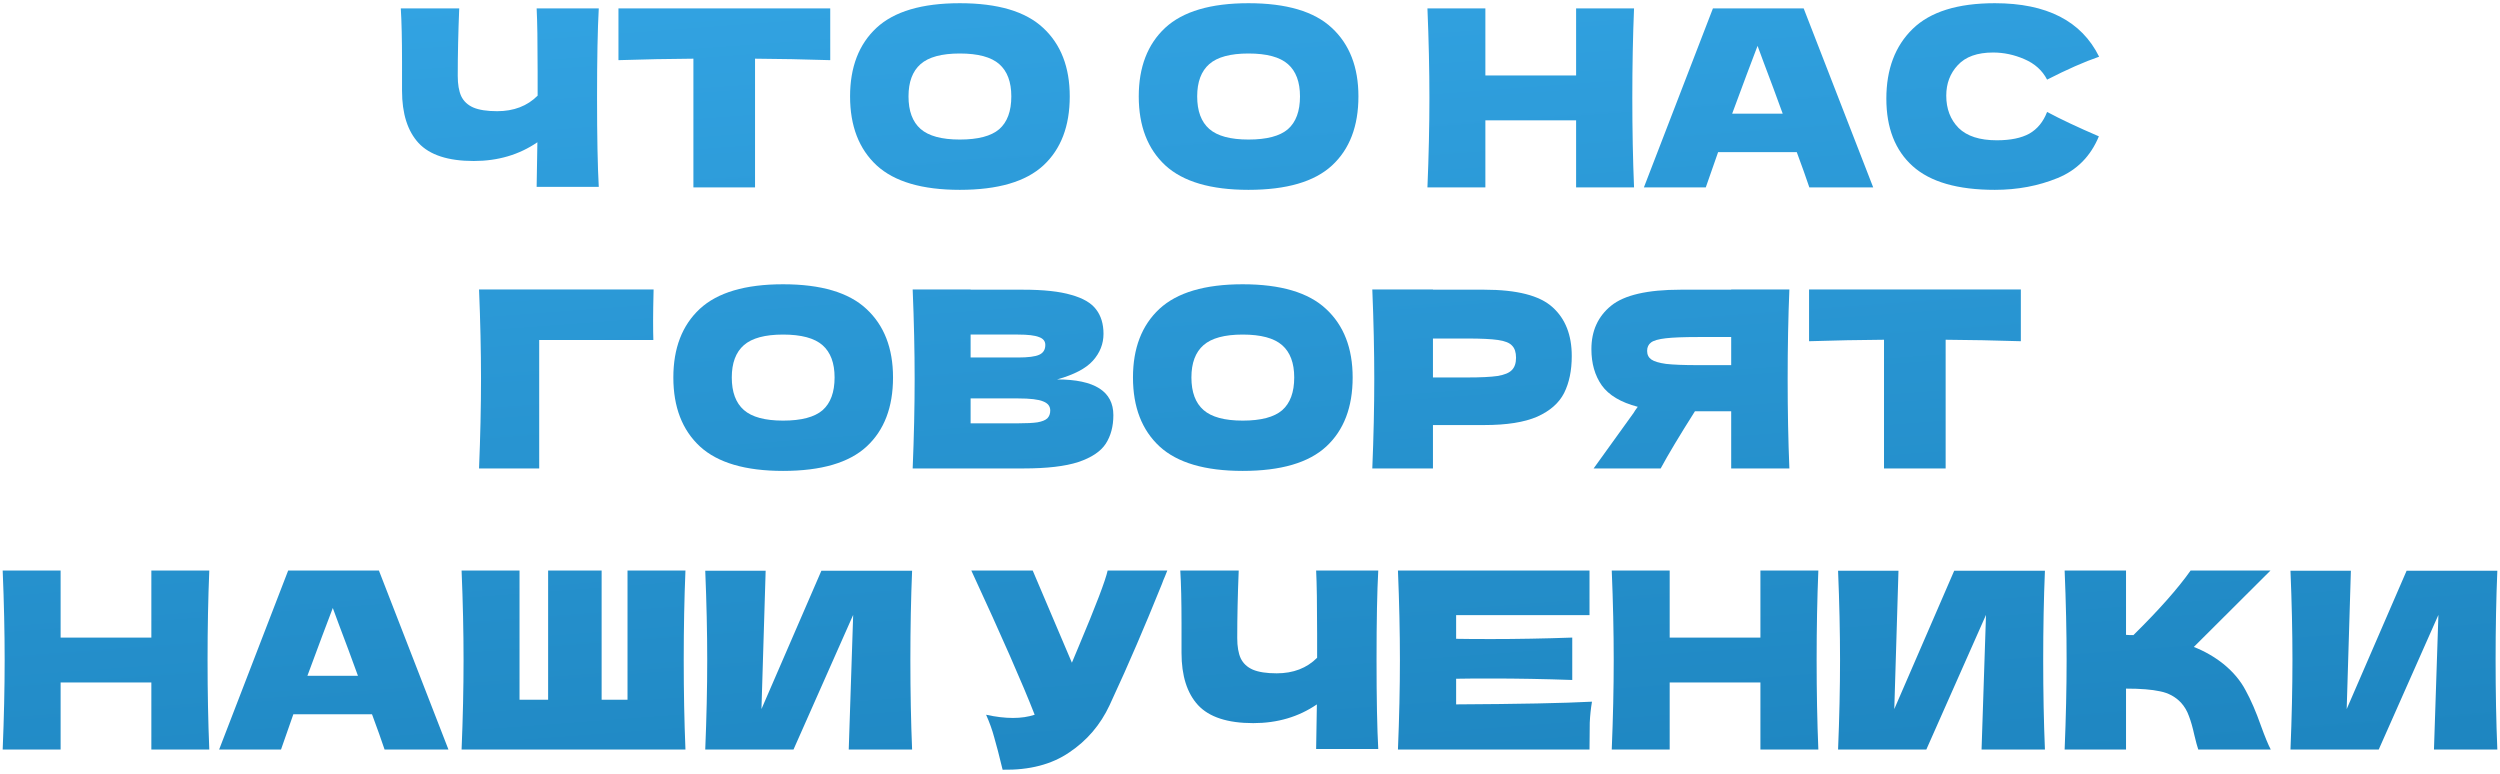
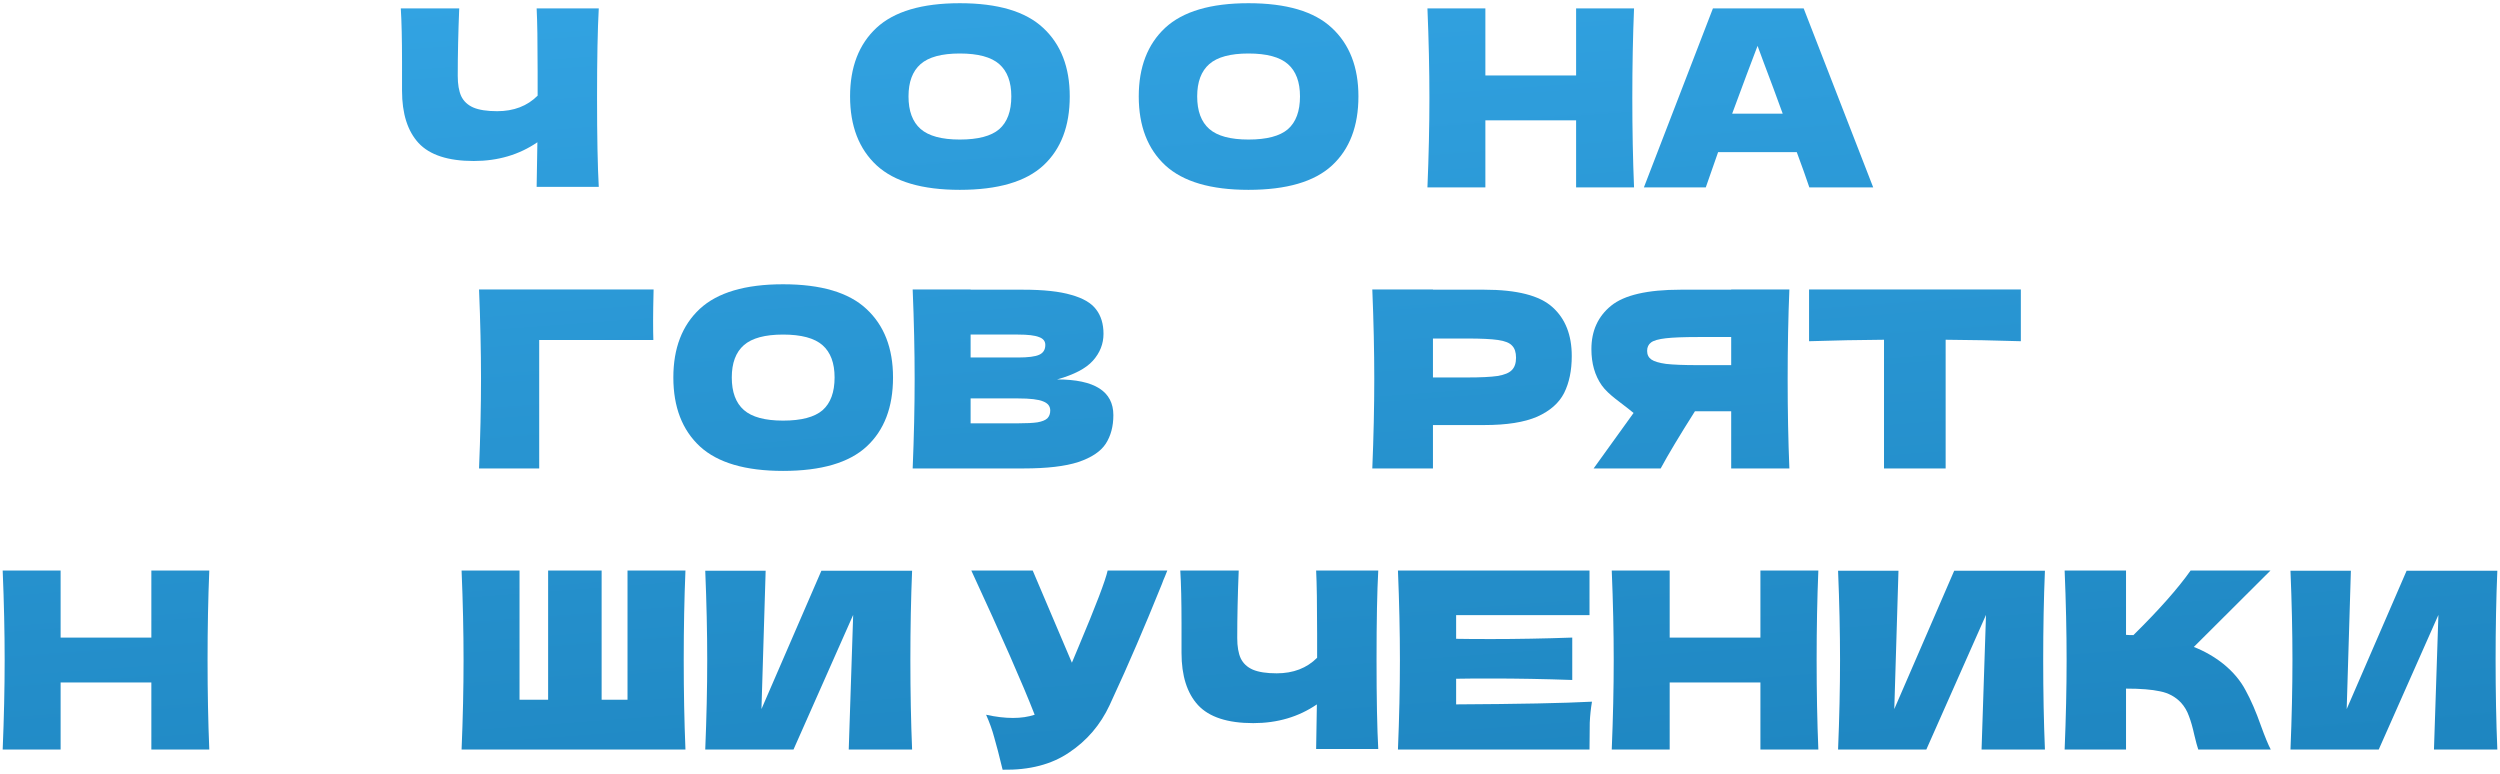
<svg xmlns="http://www.w3.org/2000/svg" width="507" height="157" viewBox="0 0 507 157" fill="none">
  <path d="M121.431 1.7C121.198 5.9 121.081 11.933 121.081 19.8C121.081 27.667 121.198 33.7 121.431 37.9H108.831L108.981 28.85C105.281 31.383 100.981 32.65 96.081 32.65C90.881 32.65 87.148 31.433 84.881 29C82.648 26.567 81.531 23.033 81.531 18.4V12.5C81.531 7.967 81.448 4.367 81.281 1.7H93.131C92.931 6.6 92.831 11.167 92.831 15.4C92.831 17.1 93.065 18.467 93.531 19.5C94.031 20.533 94.848 21.3 95.981 21.8C97.148 22.3 98.765 22.55 100.831 22.55C104.198 22.55 106.931 21.5 109.031 19.4V14.5C109.031 8.533 108.965 4.267 108.831 1.7H121.431Z" fill="url(#paint0_linear_176_195)" />
-   <path d="M168.372 12.2C163.139 12.033 158.055 11.933 153.122 11.9V38H140.622V11.9C135.655 11.933 130.589 12.033 125.422 12.2V1.7H168.372V12.2Z" fill="url(#paint1_linear_176_195)" />
  <path d="M194.645 38.5C187.011 38.5 181.395 36.85 177.795 33.55C174.195 30.217 172.395 25.55 172.395 19.55C172.395 13.617 174.178 8.983 177.745 5.65C181.345 2.317 186.978 0.65 194.645 0.65C202.345 0.65 207.978 2.317 211.545 5.65C215.145 8.983 216.945 13.617 216.945 19.55C216.945 25.583 215.161 30.25 211.595 33.55C208.028 36.85 202.378 38.5 194.645 38.5ZM194.645 28.3C198.345 28.3 201.011 27.6 202.645 26.2C204.278 24.767 205.095 22.55 205.095 19.55C205.095 16.617 204.278 14.433 202.645 13C201.011 11.567 198.345 10.85 194.645 10.85C190.978 10.85 188.328 11.567 186.695 13C185.061 14.433 184.245 16.617 184.245 19.55C184.245 22.517 185.061 24.717 186.695 26.15C188.328 27.583 190.978 28.3 194.645 28.3Z" fill="url(#paint2_linear_176_195)" />
  <path d="M253.189 38.5C245.556 38.5 239.939 36.85 236.339 33.55C232.739 30.217 230.939 25.55 230.939 19.55C230.939 13.617 232.723 8.983 236.289 5.65C239.889 2.317 245.523 0.65 253.189 0.65C260.889 0.65 266.523 2.317 270.089 5.65C273.689 8.983 275.489 13.617 275.489 19.55C275.489 25.583 273.706 30.25 270.139 33.55C266.573 36.85 260.923 38.5 253.189 38.5ZM253.189 28.3C256.889 28.3 259.556 27.6 261.189 26.2C262.823 24.767 263.639 22.55 263.639 19.55C263.639 16.617 262.823 14.433 261.189 13C259.556 11.567 256.889 10.85 253.189 10.85C249.523 10.85 246.873 11.567 245.239 13C243.606 14.433 242.789 16.617 242.789 19.55C242.789 22.517 243.606 24.717 245.239 26.15C246.873 27.583 249.523 28.3 253.189 28.3Z" fill="url(#paint3_linear_176_195)" />
  <path d="M331.384 1.7C331.151 7.333 331.034 13.383 331.034 19.85C331.034 26.317 331.151 32.367 331.384 38H319.634V24.4H301.234V38H289.484C289.751 31.533 289.884 25.483 289.884 19.85C289.884 14.217 289.751 8.167 289.484 1.7H301.234V15.3H319.634V1.7H331.384Z" fill="url(#paint4_linear_176_195)" />
  <path d="M366.933 38C366.299 36.1 365.449 33.717 364.383 30.85H348.433L345.933 38H333.383L347.383 1.7H365.783L379.883 38H366.933ZM361.533 23.05C360.266 19.55 358.966 16.05 357.633 12.55L356.433 9.3C355.266 12.333 353.549 16.917 351.283 23.05H361.533Z" fill="url(#paint5_linear_176_195)" />
-   <path d="M404.551 38.5C397.017 38.5 391.467 36.9 387.901 33.7C384.334 30.5 382.551 25.933 382.551 20C382.551 14.033 384.334 9.317 387.901 5.85C391.467 2.383 397.017 0.65 404.551 0.65C415.084 0.65 422.134 4.267 425.701 11.5C422.701 12.533 419.184 14.083 415.151 16.15C414.184 14.283 412.651 12.9 410.551 12C408.484 11.1 406.367 10.65 404.201 10.65C401.001 10.65 398.617 11.5 397.051 13.2C395.484 14.867 394.701 16.933 394.701 19.4C394.701 22.067 395.534 24.25 397.201 25.95C398.901 27.617 401.484 28.45 404.951 28.45C407.717 28.45 409.917 28 411.551 27.1C413.184 26.167 414.384 24.7 415.151 22.7C417.884 24.167 421.384 25.817 425.651 27.65C423.984 31.683 421.201 34.5 417.301 36.1C413.401 37.7 409.151 38.5 404.551 38.5Z" fill="url(#paint6_linear_176_195)" />
  <path d="M109.35 95H97.15C97.417 88.5 97.55 82.45 97.55 76.85C97.55 71.217 97.417 65.167 97.15 58.7H132.55C132.484 61.433 132.45 63.517 132.45 64.95C132.45 66.717 132.467 68.05 132.5 68.95H109.35V95Z" fill="url(#paint7_linear_176_195)" />
  <path d="M158.805 95.5C151.171 95.5 145.555 93.85 141.955 90.55C138.355 87.217 136.555 82.55 136.555 76.55C136.555 70.617 138.338 65.983 141.905 62.65C145.505 59.317 151.138 57.65 158.805 57.65C166.505 57.65 172.138 59.317 175.705 62.65C179.305 65.983 181.105 70.617 181.105 76.55C181.105 82.583 179.321 87.25 175.755 90.55C172.188 93.85 166.538 95.5 158.805 95.5ZM158.805 85.3C162.505 85.3 165.171 84.6 166.805 83.2C168.438 81.767 169.255 79.55 169.255 76.55C169.255 73.617 168.438 71.433 166.805 70C165.171 68.567 162.505 67.85 158.805 67.85C155.138 67.85 152.488 68.567 150.855 70C149.221 71.433 148.405 73.617 148.405 76.55C148.405 79.517 149.221 81.717 150.855 83.15C152.488 84.583 155.138 85.3 158.805 85.3Z" fill="url(#paint8_linear_176_195)" />
  <path d="M214.39 76.95C221.99 76.95 225.79 79.367 225.79 84.2C225.79 86.467 225.273 88.4 224.24 90C223.207 91.567 221.357 92.8 218.69 93.7C216.023 94.567 212.323 95 207.59 95H185.09C185.357 88.533 185.49 82.483 185.49 76.85C185.49 71.217 185.357 65.167 185.09 58.7H196.84V58.75H207.49C211.623 58.75 214.873 59.1 217.24 59.8C219.64 60.467 221.323 61.45 222.29 62.75C223.29 64.05 223.79 65.7 223.79 67.7C223.79 69.733 223.073 71.55 221.64 73.15C220.24 74.717 217.823 75.983 214.39 76.95ZM196.84 67.85V72.5H206.44C208.507 72.5 209.94 72.317 210.74 71.95C211.573 71.583 211.99 70.917 211.99 69.95C211.99 69.183 211.557 68.65 210.69 68.35C209.857 68.017 208.44 67.85 206.44 67.85H196.84ZM206.44 85.85C208.173 85.85 209.49 85.783 210.39 85.65C211.323 85.483 211.99 85.217 212.39 84.85C212.79 84.45 212.99 83.917 212.99 83.25C212.99 82.383 212.507 81.767 211.54 81.4C210.607 81 208.907 80.8 206.44 80.8H196.84V85.85H206.44Z" fill="url(#paint9_linear_176_195)" />
-   <path d="M252.018 95.5C244.384 95.5 238.768 93.85 235.168 90.55C231.568 87.217 229.768 82.55 229.768 76.55C229.768 70.617 231.551 65.983 235.118 62.65C238.718 59.317 244.351 57.65 252.018 57.65C259.718 57.65 265.351 59.317 268.918 62.65C272.518 65.983 274.318 70.617 274.318 76.55C274.318 82.583 272.534 87.25 268.968 90.55C265.401 93.85 259.751 95.5 252.018 95.5ZM252.018 85.3C255.718 85.3 258.384 84.6 260.018 83.2C261.651 81.767 262.468 79.55 262.468 76.55C262.468 73.617 261.651 71.433 260.018 70C258.384 68.567 255.718 67.85 252.018 67.85C248.351 67.85 245.701 68.567 244.068 70C242.434 71.433 241.618 73.617 241.618 76.55C241.618 79.517 242.434 81.717 244.068 83.15C245.701 84.583 248.351 85.3 252.018 85.3Z" fill="url(#paint10_linear_176_195)" />
  <path d="M301.003 58.75C307.636 58.75 312.253 59.933 314.853 62.3C317.453 64.633 318.753 67.933 318.753 72.2C318.753 75.133 318.236 77.633 317.203 79.7C316.169 81.733 314.353 83.333 311.753 84.5C309.153 85.633 305.569 86.2 301.003 86.2H290.603V95H278.303C278.569 88.533 278.703 82.483 278.703 76.85C278.703 71.217 278.569 65.167 278.303 58.7H290.603V58.75H301.003ZM297.503 76.55C300.269 76.55 302.336 76.45 303.703 76.25C305.103 76.017 306.069 75.617 306.603 75.05C307.169 74.483 307.453 73.65 307.453 72.55C307.453 71.45 307.186 70.633 306.653 70.1C306.153 69.533 305.203 69.15 303.803 68.95C302.436 68.75 300.336 68.65 297.503 68.65H290.603V76.55H297.503Z" fill="url(#paint11_linear_176_195)" />
-   <path d="M362.886 58.7C362.653 64.333 362.536 70.383 362.536 76.85C362.536 83.317 362.653 89.367 362.886 95H351.086V83.4H343.736C340.57 88.4 338.253 92.267 336.786 95H323.186L331.286 83.75C331.453 83.45 331.736 83.033 332.136 82.5C328.703 81.6 326.27 80.15 324.836 78.15C323.436 76.15 322.736 73.7 322.736 70.8C322.736 67.1 324.07 64.167 326.736 62C329.403 59.833 334.103 58.75 340.836 58.75H351.086V58.7H362.886ZM351.086 74.05V68.35H344.336C341.47 68.35 339.303 68.433 337.836 68.6C336.37 68.767 335.37 69.05 334.836 69.45C334.303 69.85 334.036 70.417 334.036 71.15C334.036 71.917 334.32 72.5 334.886 72.9C335.453 73.3 336.453 73.6 337.886 73.8C339.353 73.967 341.503 74.05 344.336 74.05H351.086Z" fill="url(#paint12_linear_176_195)" />
+   <path d="M362.886 58.7C362.653 64.333 362.536 70.383 362.536 76.85C362.536 83.317 362.653 89.367 362.886 95H351.086V83.4H343.736C340.57 88.4 338.253 92.267 336.786 95H323.186L331.286 83.75C328.703 81.6 326.27 80.15 324.836 78.15C323.436 76.15 322.736 73.7 322.736 70.8C322.736 67.1 324.07 64.167 326.736 62C329.403 59.833 334.103 58.75 340.836 58.75H351.086V58.7H362.886ZM351.086 74.05V68.35H344.336C341.47 68.35 339.303 68.433 337.836 68.6C336.37 68.767 335.37 69.05 334.836 69.45C334.303 69.85 334.036 70.417 334.036 71.15C334.036 71.917 334.32 72.5 334.886 72.9C335.453 73.3 336.453 73.6 337.886 73.8C339.353 73.967 341.503 74.05 344.336 74.05H351.086Z" fill="url(#paint12_linear_176_195)" />
  <path d="M409.827 69.2C404.594 69.033 399.51 68.933 394.577 68.9V95H382.077V68.9C377.11 68.933 372.044 69.033 366.877 69.2V58.7H409.827V69.2Z" fill="url(#paint13_linear_176_195)" />
  <path d="M42.444 115.7C42.211 121.333 42.094 127.383 42.094 133.85C42.094 140.317 42.211 146.367 42.444 152H30.694V138.4H12.294V152H0.544C0.811 145.533 0.944 139.483 0.944 133.85C0.944 128.217 0.811 122.167 0.544 115.7H12.294V129.3H30.694V115.7H42.444Z" fill="url(#paint14_linear_176_195)" />
-   <path d="M77.992 152C77.359 150.1 76.509 147.717 75.442 144.85H59.492L56.992 152H44.442L58.442 115.7H76.842L90.942 152H77.992ZM72.592 137.05C71.326 133.55 70.026 130.05 68.692 126.55L67.492 123.3C66.326 126.333 64.609 130.917 62.342 137.05H72.592Z" fill="url(#paint15_linear_176_195)" />
  <path d="M139.01 115.7C138.777 121.333 138.66 127.383 138.66 133.85C138.66 140.317 138.777 146.367 139.01 152H93.61C93.877 145.533 94.01 139.483 94.01 133.85C94.01 128.217 93.877 122.167 93.61 115.7H105.36V141.9H111.16V115.7H122.01V141.9H127.26V115.7H139.01Z" fill="url(#paint16_linear_176_195)" />
  <path d="M155.274 115.75L154.424 143.8L166.574 115.75H184.974C184.741 121.383 184.624 127.417 184.624 133.85C184.624 140.317 184.741 146.367 184.974 152H172.124L173.024 124.7L160.924 152H143.024C143.291 145.533 143.424 139.483 143.424 133.85C143.424 128.25 143.291 122.217 143.024 115.75H155.274Z" fill="url(#paint17_linear_176_195)" />
  <path d="M236.731 115.7C236.598 116.067 236.431 116.483 236.231 116.95C236.031 117.383 235.831 117.883 235.631 118.45C233.798 122.983 232.098 127.067 230.531 130.7C228.998 134.3 227.165 138.4 225.031 143C223.165 147 220.431 150.2 216.831 152.6C213.265 155.033 208.765 156.2 203.331 156.1C202.631 153.2 202.065 151.017 201.631 149.55C201.231 148.05 200.681 146.517 199.981 144.95C201.948 145.383 203.765 145.6 205.431 145.6C207.065 145.6 208.531 145.383 209.831 144.95C207.431 138.783 203.148 129.033 196.981 115.7H209.431L217.381 134.4L218.781 131.05C222.248 122.817 224.198 117.7 224.631 115.7H236.731Z" fill="url(#paint18_linear_176_195)" />
  <path d="M279.512 115.7C279.279 119.9 279.162 125.933 279.162 133.8C279.162 141.667 279.279 147.7 279.512 151.9H266.912L267.062 142.85C263.362 145.383 259.062 146.65 254.162 146.65C248.962 146.65 245.229 145.433 242.962 143C240.729 140.567 239.612 137.033 239.612 132.4V126.5C239.612 121.967 239.529 118.367 239.362 115.7H251.212C251.012 120.6 250.912 125.167 250.912 129.4C250.912 131.1 251.146 132.467 251.612 133.5C252.112 134.533 252.929 135.3 254.062 135.8C255.229 136.3 256.846 136.55 258.912 136.55C262.279 136.55 265.012 135.5 267.112 133.4V128.5C267.112 122.533 267.046 118.267 266.912 115.7H279.512Z" fill="url(#paint19_linear_176_195)" />
  <path d="M295.303 142.85C307.97 142.783 317.153 142.6 322.853 142.3C322.62 143.667 322.47 145.083 322.403 146.55C322.37 147.983 322.353 149.8 322.353 152H283.503C283.77 145.533 283.903 139.483 283.903 133.85C283.903 128.217 283.77 122.167 283.503 115.7H322.353V124.75H295.303V129.55C296.903 129.583 299.27 129.6 302.403 129.6C307.703 129.6 313.186 129.5 318.853 129.3V137.9C313.186 137.7 307.703 137.6 302.403 137.6C299.27 137.6 296.903 137.617 295.303 137.65V142.85Z" fill="url(#paint20_linear_176_195)" />
  <path d="M368.762 115.7C368.529 121.333 368.412 127.383 368.412 133.85C368.412 140.317 368.529 146.367 368.762 152H357.012V138.4H338.612V152H326.862C327.129 145.533 327.262 139.483 327.262 133.85C327.262 128.217 327.129 122.167 326.862 115.7H338.612V129.3H357.012V115.7H368.762Z" fill="url(#paint21_linear_176_195)" />
  <path d="M385.011 115.75L384.161 143.8L396.311 115.75H414.711C414.477 121.383 414.361 127.417 414.361 133.85C414.361 140.317 414.477 146.367 414.711 152H401.861L402.761 124.7L390.661 152H372.761C373.027 145.533 373.161 139.483 373.161 133.85C373.161 128.25 373.027 122.217 372.761 115.75H385.011Z" fill="url(#paint22_linear_176_195)" />
  <path d="M450.908 134.65C452.875 136.25 454.375 138.033 455.408 140C456.475 141.933 457.508 144.317 458.508 147.15C459.341 149.45 460.008 151.067 460.508 152H445.808C445.608 151.433 445.341 150.45 445.008 149.05C444.675 147.517 444.308 146.233 443.908 145.2C443.541 144.167 443.008 143.267 442.308 142.5C441.175 141.3 439.758 140.533 438.058 140.2C436.391 139.833 434.091 139.65 431.158 139.65V152H418.708C418.975 145.533 419.108 139.483 419.108 133.85C419.108 128.217 418.975 122.167 418.708 115.7H431.158V128.75C431.491 128.783 431.991 128.8 432.658 128.8C437.858 123.667 441.725 119.3 444.258 115.7H460.458L444.908 131.2C447.108 132.067 449.108 133.217 450.908 134.65Z" fill="url(#paint23_linear_176_195)" />
  <path d="M476.759 115.75L475.909 143.8L488.059 115.75H506.459C506.225 121.383 506.109 127.417 506.109 133.85C506.109 140.317 506.225 146.367 506.459 152H493.609L494.509 124.7L482.409 152H464.509C464.775 145.533 464.909 139.483 464.909 133.85C464.909 128.25 464.775 122.217 464.509 115.75H476.759Z" fill="url(#paint24_linear_176_195)" />
  <defs>
    <linearGradient id="paint0_linear_176_195" x1="253.5" y1="-12" x2="269.541" y2="202.459" gradientUnits="userSpaceOnUse">
      <stop stop-color="#32A3E2" />
      <stop offset="1" stop-color="#1A80BA" />
    </linearGradient>
    <linearGradient id="paint1_linear_176_195" x1="253.5" y1="-12" x2="269.541" y2="202.459" gradientUnits="userSpaceOnUse">
      <stop stop-color="#32A3E2" />
      <stop offset="1" stop-color="#1A80BA" />
    </linearGradient>
    <linearGradient id="paint2_linear_176_195" x1="253.5" y1="-12" x2="269.541" y2="202.459" gradientUnits="userSpaceOnUse">
      <stop stop-color="#32A3E2" />
      <stop offset="1" stop-color="#1A80BA" />
    </linearGradient>
    <linearGradient id="paint3_linear_176_195" x1="253.5" y1="-12" x2="269.541" y2="202.459" gradientUnits="userSpaceOnUse">
      <stop stop-color="#32A3E2" />
      <stop offset="1" stop-color="#1A80BA" />
    </linearGradient>
    <linearGradient id="paint4_linear_176_195" x1="253.5" y1="-12" x2="269.541" y2="202.459" gradientUnits="userSpaceOnUse">
      <stop stop-color="#32A3E2" />
      <stop offset="1" stop-color="#1A80BA" />
    </linearGradient>
    <linearGradient id="paint5_linear_176_195" x1="253.5" y1="-12" x2="269.541" y2="202.459" gradientUnits="userSpaceOnUse">
      <stop stop-color="#32A3E2" />
      <stop offset="1" stop-color="#1A80BA" />
    </linearGradient>
    <linearGradient id="paint6_linear_176_195" x1="253.5" y1="-12" x2="269.541" y2="202.459" gradientUnits="userSpaceOnUse">
      <stop stop-color="#32A3E2" />
      <stop offset="1" stop-color="#1A80BA" />
    </linearGradient>
    <linearGradient id="paint7_linear_176_195" x1="253.5" y1="-12" x2="269.541" y2="202.459" gradientUnits="userSpaceOnUse">
      <stop stop-color="#32A3E2" />
      <stop offset="1" stop-color="#1A80BA" />
    </linearGradient>
    <linearGradient id="paint8_linear_176_195" x1="253.5" y1="-12" x2="269.541" y2="202.459" gradientUnits="userSpaceOnUse">
      <stop stop-color="#32A3E2" />
      <stop offset="1" stop-color="#1A80BA" />
    </linearGradient>
    <linearGradient id="paint9_linear_176_195" x1="253.5" y1="-12" x2="269.541" y2="202.459" gradientUnits="userSpaceOnUse">
      <stop stop-color="#32A3E2" />
      <stop offset="1" stop-color="#1A80BA" />
    </linearGradient>
    <linearGradient id="paint10_linear_176_195" x1="253.5" y1="-12" x2="269.541" y2="202.459" gradientUnits="userSpaceOnUse">
      <stop stop-color="#32A3E2" />
      <stop offset="1" stop-color="#1A80BA" />
    </linearGradient>
    <linearGradient id="paint11_linear_176_195" x1="253.5" y1="-12" x2="269.541" y2="202.459" gradientUnits="userSpaceOnUse">
      <stop stop-color="#32A3E2" />
      <stop offset="1" stop-color="#1A80BA" />
    </linearGradient>
    <linearGradient id="paint12_linear_176_195" x1="253.5" y1="-12" x2="269.541" y2="202.459" gradientUnits="userSpaceOnUse">
      <stop stop-color="#32A3E2" />
      <stop offset="1" stop-color="#1A80BA" />
    </linearGradient>
    <linearGradient id="paint13_linear_176_195" x1="253.5" y1="-12" x2="269.541" y2="202.459" gradientUnits="userSpaceOnUse">
      <stop stop-color="#32A3E2" />
      <stop offset="1" stop-color="#1A80BA" />
    </linearGradient>
    <linearGradient id="paint14_linear_176_195" x1="253.5" y1="-12" x2="269.541" y2="202.459" gradientUnits="userSpaceOnUse">
      <stop stop-color="#32A3E2" />
      <stop offset="1" stop-color="#1A80BA" />
    </linearGradient>
    <linearGradient id="paint15_linear_176_195" x1="253.5" y1="-12" x2="269.541" y2="202.459" gradientUnits="userSpaceOnUse">
      <stop stop-color="#32A3E2" />
      <stop offset="1" stop-color="#1A80BA" />
    </linearGradient>
    <linearGradient id="paint16_linear_176_195" x1="253.5" y1="-12" x2="269.541" y2="202.459" gradientUnits="userSpaceOnUse">
      <stop stop-color="#32A3E2" />
      <stop offset="1" stop-color="#1A80BA" />
    </linearGradient>
    <linearGradient id="paint17_linear_176_195" x1="253.5" y1="-12" x2="269.541" y2="202.459" gradientUnits="userSpaceOnUse">
      <stop stop-color="#32A3E2" />
      <stop offset="1" stop-color="#1A80BA" />
    </linearGradient>
    <linearGradient id="paint18_linear_176_195" x1="253.5" y1="-12" x2="269.541" y2="202.459" gradientUnits="userSpaceOnUse">
      <stop stop-color="#32A3E2" />
      <stop offset="1" stop-color="#1A80BA" />
    </linearGradient>
    <linearGradient id="paint19_linear_176_195" x1="253.5" y1="-12" x2="269.541" y2="202.459" gradientUnits="userSpaceOnUse">
      <stop stop-color="#32A3E2" />
      <stop offset="1" stop-color="#1A80BA" />
    </linearGradient>
    <linearGradient id="paint20_linear_176_195" x1="253.5" y1="-12" x2="269.541" y2="202.459" gradientUnits="userSpaceOnUse">
      <stop stop-color="#32A3E2" />
      <stop offset="1" stop-color="#1A80BA" />
    </linearGradient>
    <linearGradient id="paint21_linear_176_195" x1="253.5" y1="-12" x2="269.541" y2="202.459" gradientUnits="userSpaceOnUse">
      <stop stop-color="#32A3E2" />
      <stop offset="1" stop-color="#1A80BA" />
    </linearGradient>
    <linearGradient id="paint22_linear_176_195" x1="253.5" y1="-12" x2="269.541" y2="202.459" gradientUnits="userSpaceOnUse">
      <stop stop-color="#32A3E2" />
      <stop offset="1" stop-color="#1A80BA" />
    </linearGradient>
    <linearGradient id="paint23_linear_176_195" x1="253.5" y1="-12" x2="269.541" y2="202.459" gradientUnits="userSpaceOnUse">
      <stop stop-color="#32A3E2" />
      <stop offset="1" stop-color="#1A80BA" />
    </linearGradient>
    <linearGradient id="paint24_linear_176_195" x1="253.5" y1="-12" x2="269.541" y2="202.459" gradientUnits="userSpaceOnUse">
      <stop stop-color="#32A3E2" />
      <stop offset="1" stop-color="#1A80BA" />
    </linearGradient>
  </defs>
</svg>